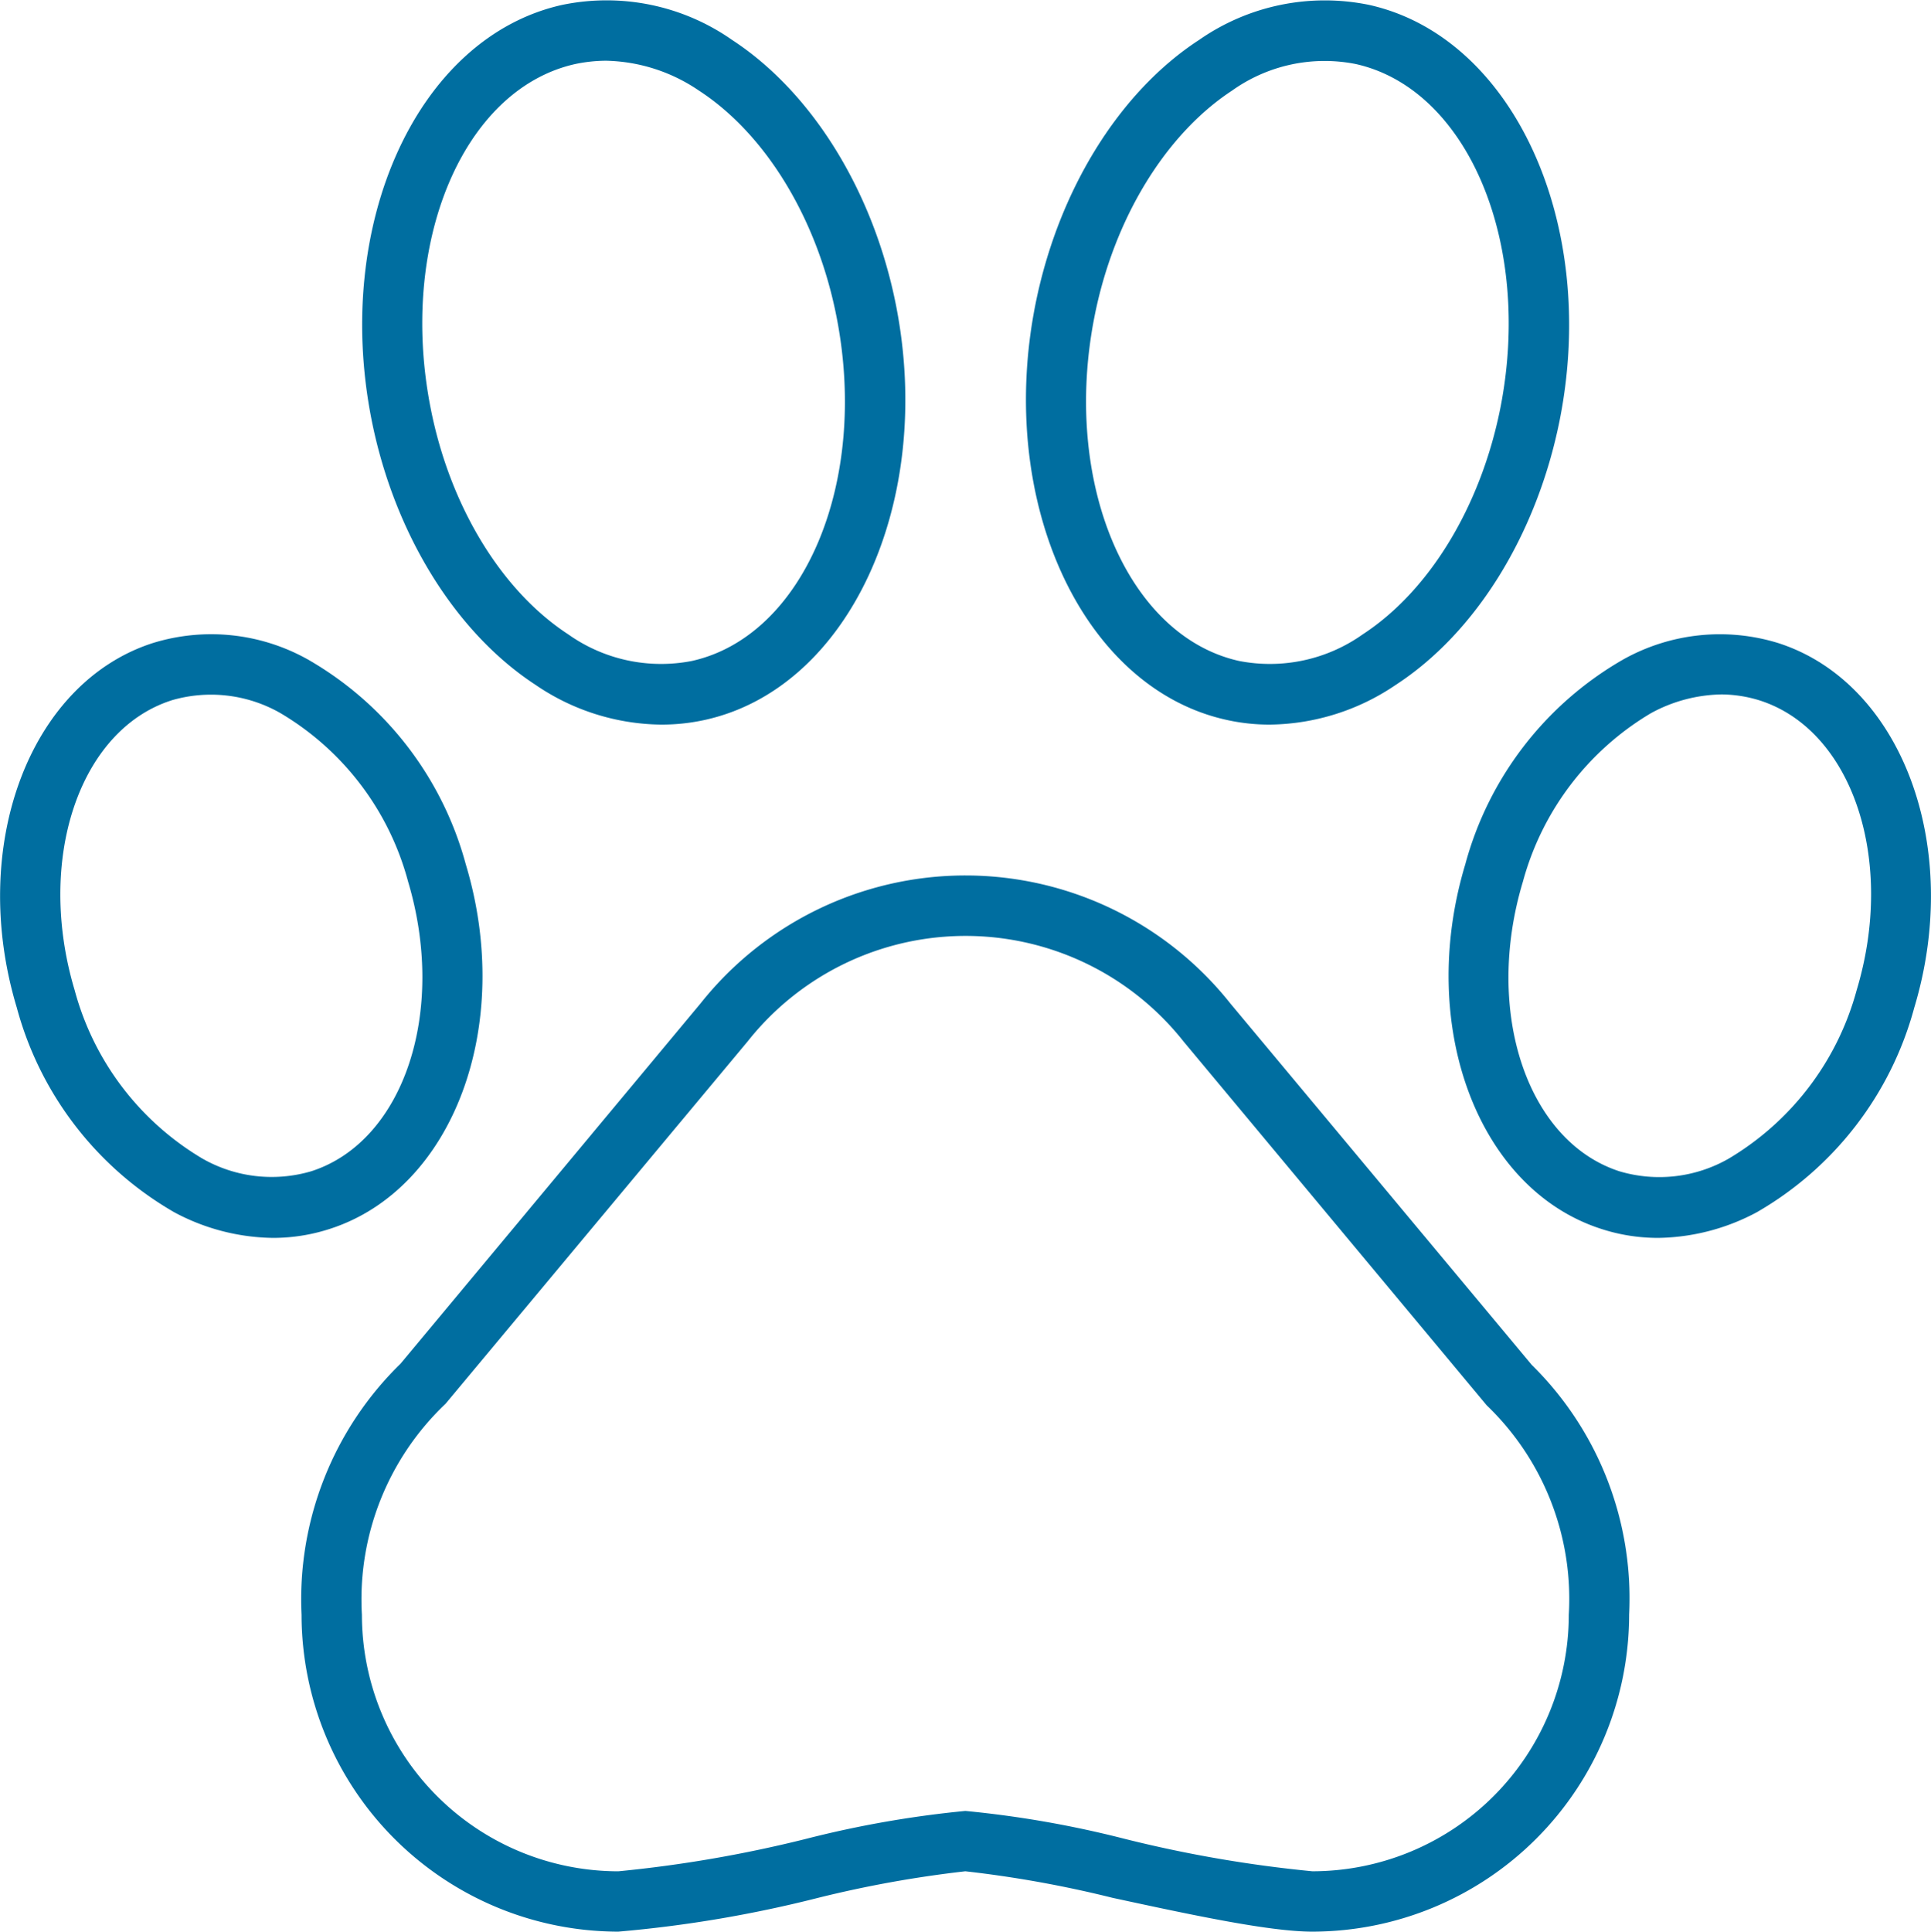
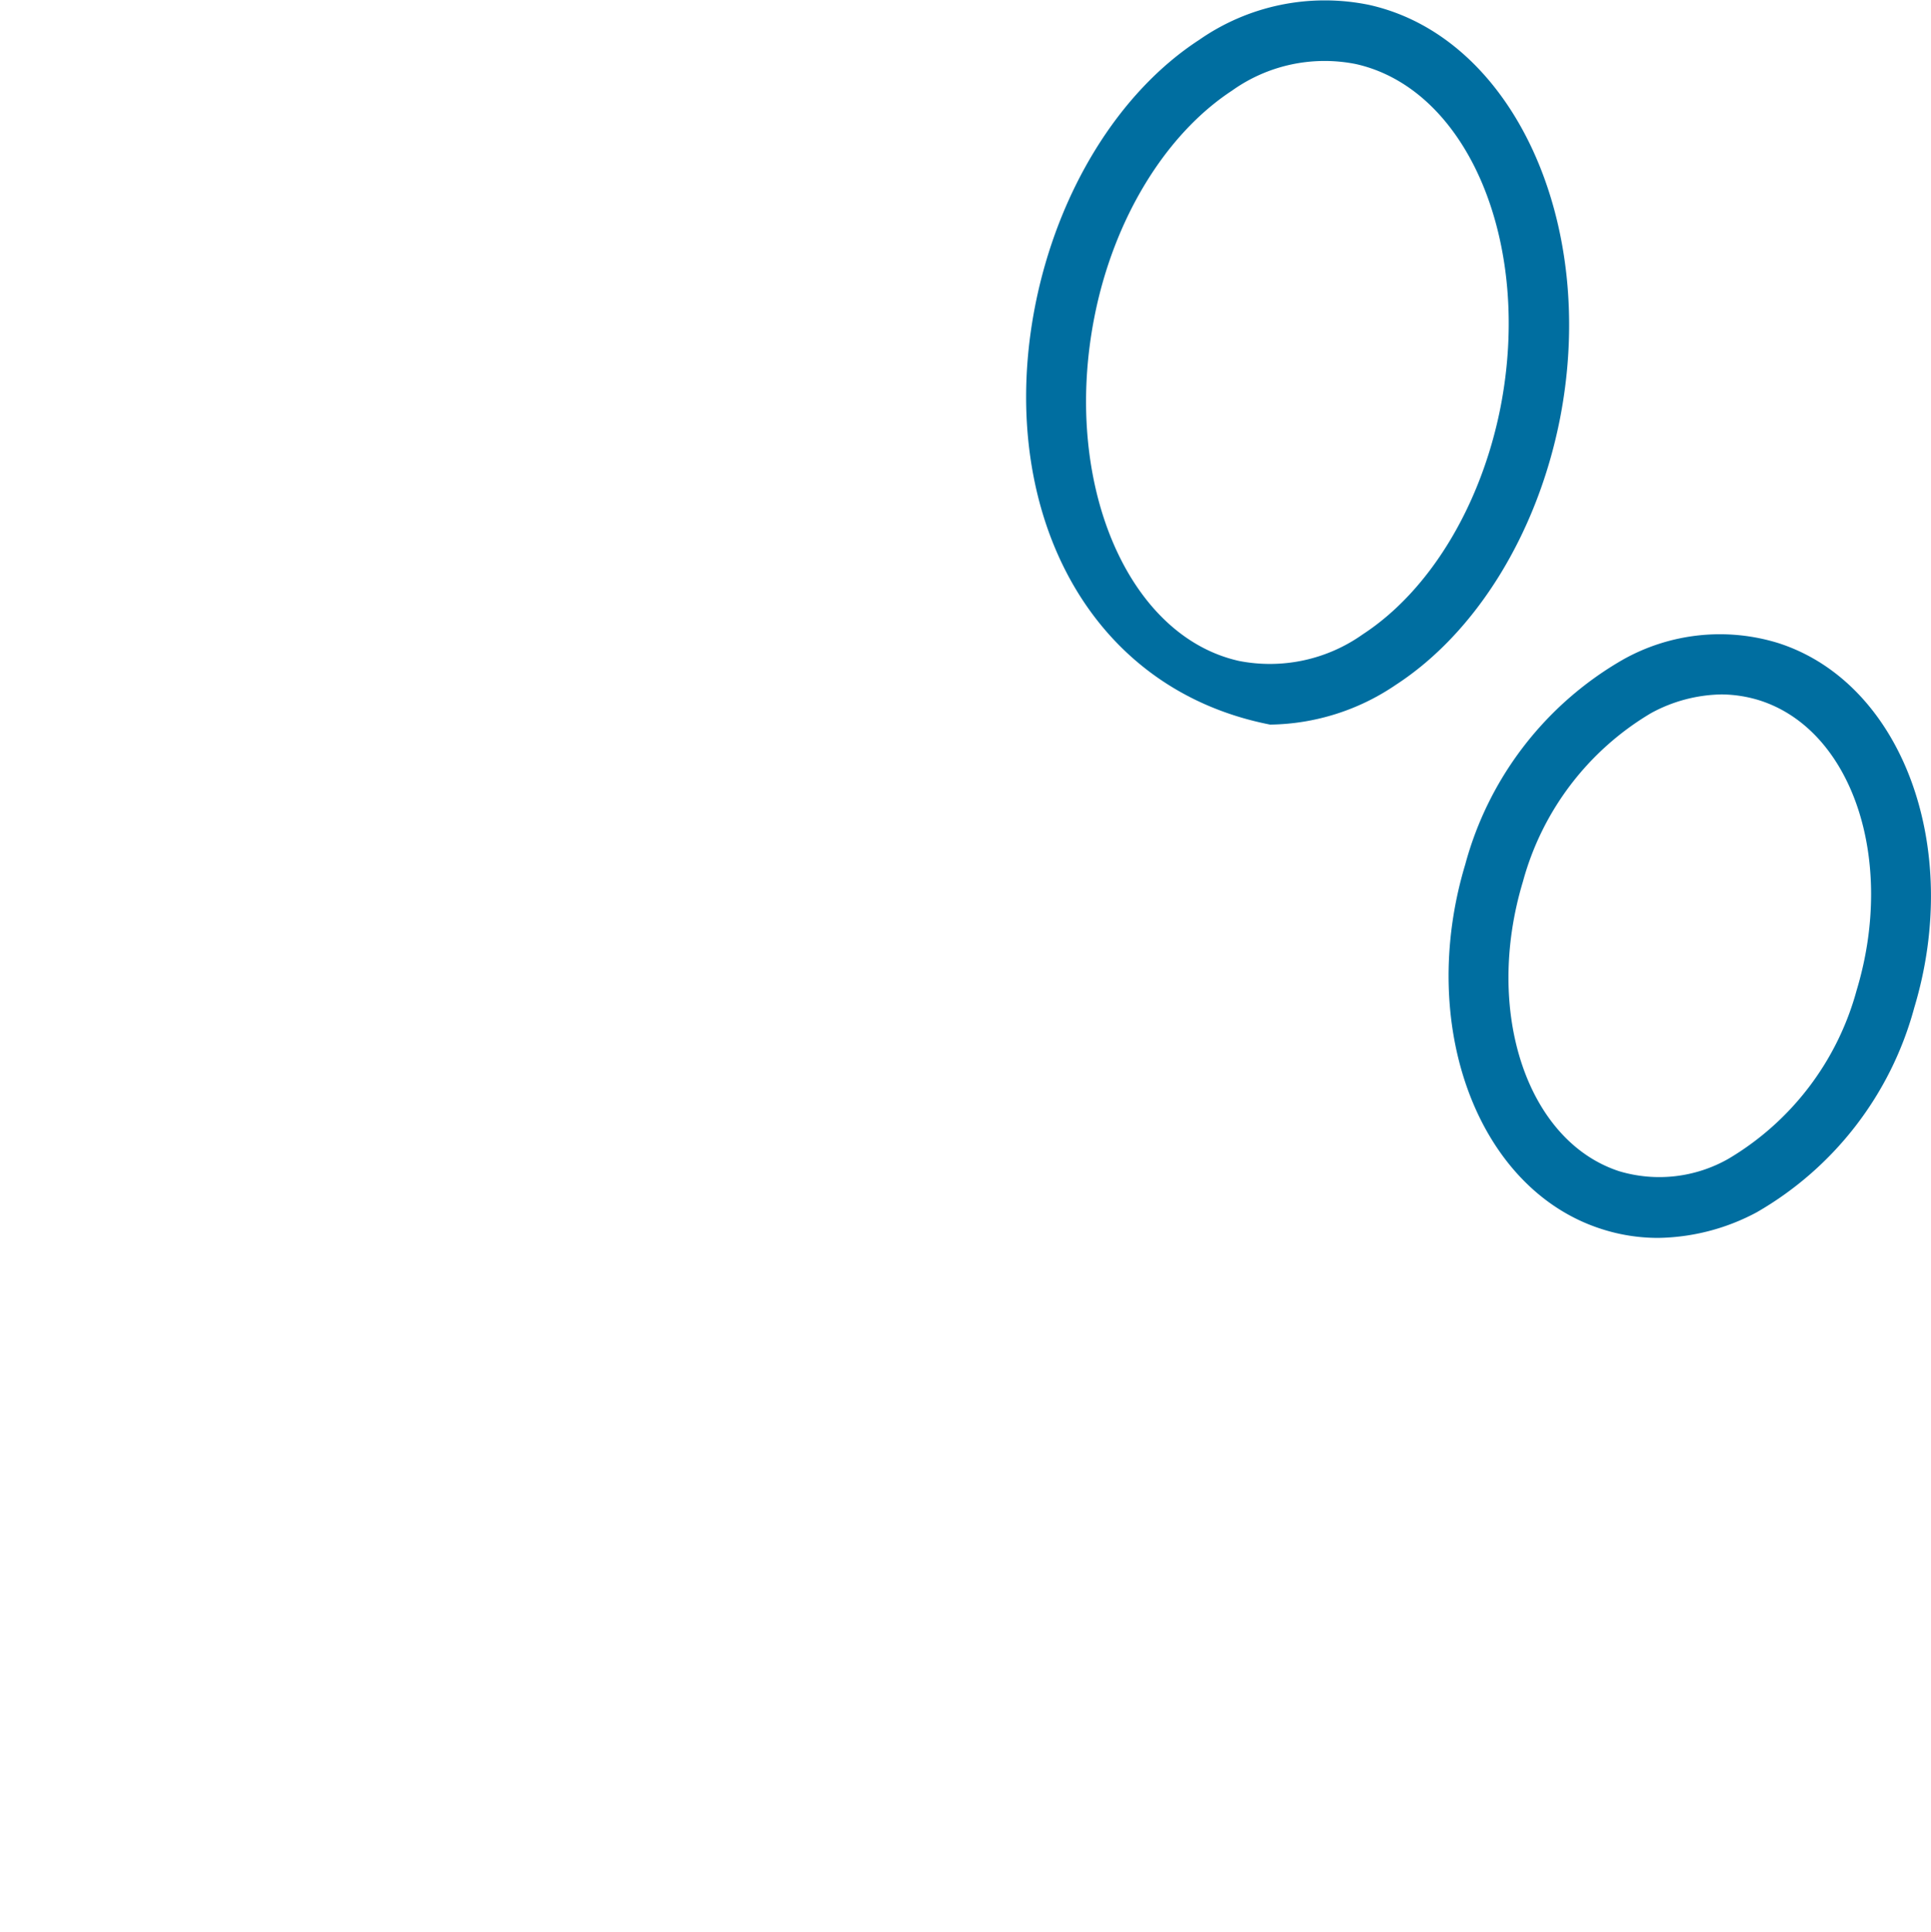
<svg xmlns="http://www.w3.org/2000/svg" id="paw_print-foot_print_1_" width="92.43" height="92.45" viewBox="0 0 92.43 92.45">
-   <path id="Path_8" data-name="Path 8" d="M26.3,34.668a10.849,10.849,0,0,1-6.008-1.906c-3.827-2.5-6.759-7.236-7.842-12.681C10.585,10.664,14.673,1.753,21.576.222A10.467,10.467,0,0,1,29.707,1.9c3.827,2.5,6.759,7.236,7.842,12.681,1.863,9.417-2.224,18.328-9.128,19.859A9.655,9.655,0,0,1,26.3,34.668ZM23.67,2.894a7.3,7.3,0,0,0-1.473.159c-5.373,1.2-8.478,8.579-6.918,16.479.924,4.694,3.394,8.738,6.586,10.818a7.685,7.685,0,0,0,5.921,1.271c5.373-1.2,8.478-8.579,6.918-16.479C33.78,10.447,31.311,6.4,28.119,4.324A8.182,8.182,0,0,0,23.67,2.894Z" transform="translate(5.336 0.012)" fill="#006ea0" />
  <path id="Path_9" data-name="Path 9" d="M58.035,49.9a8.773,8.773,0,0,1-2.73-.433c-5.907-1.906-8.824-9.734-6.5-17.447a16.148,16.148,0,0,1,7.539-9.792,9.466,9.466,0,0,1,7.452-.794h0c5.907,1.906,8.824,9.734,6.5,17.447a16.148,16.148,0,0,1-7.539,9.792A10.277,10.277,0,0,1,58.035,49.9Zm3.033-26.011a7.262,7.262,0,0,0-3.38.9,13.482,13.482,0,0,0-6.124,8.059c-1.878,6.225.2,12.435,4.622,13.865a6.691,6.691,0,0,0,5.228-.607,13.482,13.482,0,0,0,6.124-8.059c1.878-6.225-.2-12.435-4.622-13.865A6.251,6.251,0,0,0,61.068,23.889Z" transform="translate(21.333 9.347)" fill="#006ea0" />
-   <path id="Path_10" data-name="Path 10" d="M13.058,49.9a10.232,10.232,0,0,1-4.723-1.228A16.148,16.148,0,0,1,.8,38.88c-2.325-7.712.592-15.54,6.5-17.447h0a9.461,9.461,0,0,1,7.452.794,16.148,16.148,0,0,1,7.539,9.792c2.325,7.712-.592,15.54-6.5,17.447A8.773,8.773,0,0,1,13.058,49.9ZM8.191,24.178c-4.419,1.43-6.485,7.64-4.622,13.865A13.421,13.421,0,0,0,9.678,46.1a6.691,6.691,0,0,0,5.228.607c4.419-1.43,6.485-7.64,4.622-13.865a13.367,13.367,0,0,0-6.109-8.059,6.7,6.7,0,0,0-5.228-.607Z" transform="translate(0.004 9.347)" fill="#006ea0" />
-   <path id="Path_11" data-name="Path 11" d="M45.685,34.667a9.434,9.434,0,0,1-2.109-.231C36.687,32.9,32.585,23.994,34.448,14.577h0c1.083-5.445,4-10.182,7.842-12.681A10.515,10.515,0,0,1,50.422.221c6.889,1.531,10.991,10.442,9.128,19.859-1.083,5.445-4,10.182-7.842,12.681A10.929,10.929,0,0,1,45.685,34.667ZM37.279,15.141c-1.56,7.886,1.545,15.28,6.918,16.479a7.685,7.685,0,0,0,5.921-1.271c3.192-2.08,5.647-6.124,6.586-10.818,1.56-7.886-1.545-15.28-6.918-16.479a7.625,7.625,0,0,0-5.921,1.271c-3.192,2.094-5.661,6.138-6.586,10.818Z" transform="translate(15.11 0.013)" fill="#006ea0" />
-   <path id="Path_12" data-name="Path 12" d="M58.373,79.549c-2.08,0-5.878-.823-9.561-1.618a54.336,54.336,0,0,0-7.048-1.271,54.765,54.765,0,0,0-7.048,1.271,59.541,59.541,0,0,1-9.561,1.618A15.181,15.181,0,0,1,9.99,64.384a15.74,15.74,0,0,1,4.737-12.016L29.1,35.109a16.188,16.188,0,0,1,25.347.014l14.428,17.3A15.667,15.667,0,0,1,73.537,64.37,15.184,15.184,0,0,1,58.373,79.549ZM41.764,73.772a49.948,49.948,0,0,1,7.655,1.343,61.225,61.225,0,0,0,8.954,1.545A12.284,12.284,0,0,0,70.649,64.384a12.829,12.829,0,0,0-3.928-10.023l-14.5-17.4a13.3,13.3,0,0,0-20.87-.029L16.879,54.289a12.9,12.9,0,0,0-4,10.1A12.284,12.284,0,0,0,25.155,76.661a61.546,61.546,0,0,0,8.954-1.545A50.242,50.242,0,0,1,41.764,73.772Z" transform="translate(4.444 12.901)" fill="#006ea0" />
+   <path id="Path_11" data-name="Path 11" d="M45.685,34.667C36.687,32.9,32.585,23.994,34.448,14.577h0c1.083-5.445,4-10.182,7.842-12.681A10.515,10.515,0,0,1,50.422.221c6.889,1.531,10.991,10.442,9.128,19.859-1.083,5.445-4,10.182-7.842,12.681A10.929,10.929,0,0,1,45.685,34.667ZM37.279,15.141c-1.56,7.886,1.545,15.28,6.918,16.479a7.685,7.685,0,0,0,5.921-1.271c3.192-2.08,5.647-6.124,6.586-10.818,1.56-7.886-1.545-15.28-6.918-16.479a7.625,7.625,0,0,0-5.921,1.271c-3.192,2.094-5.661,6.138-6.586,10.818Z" transform="translate(15.11 0.013)" fill="#006ea0" />
</svg>